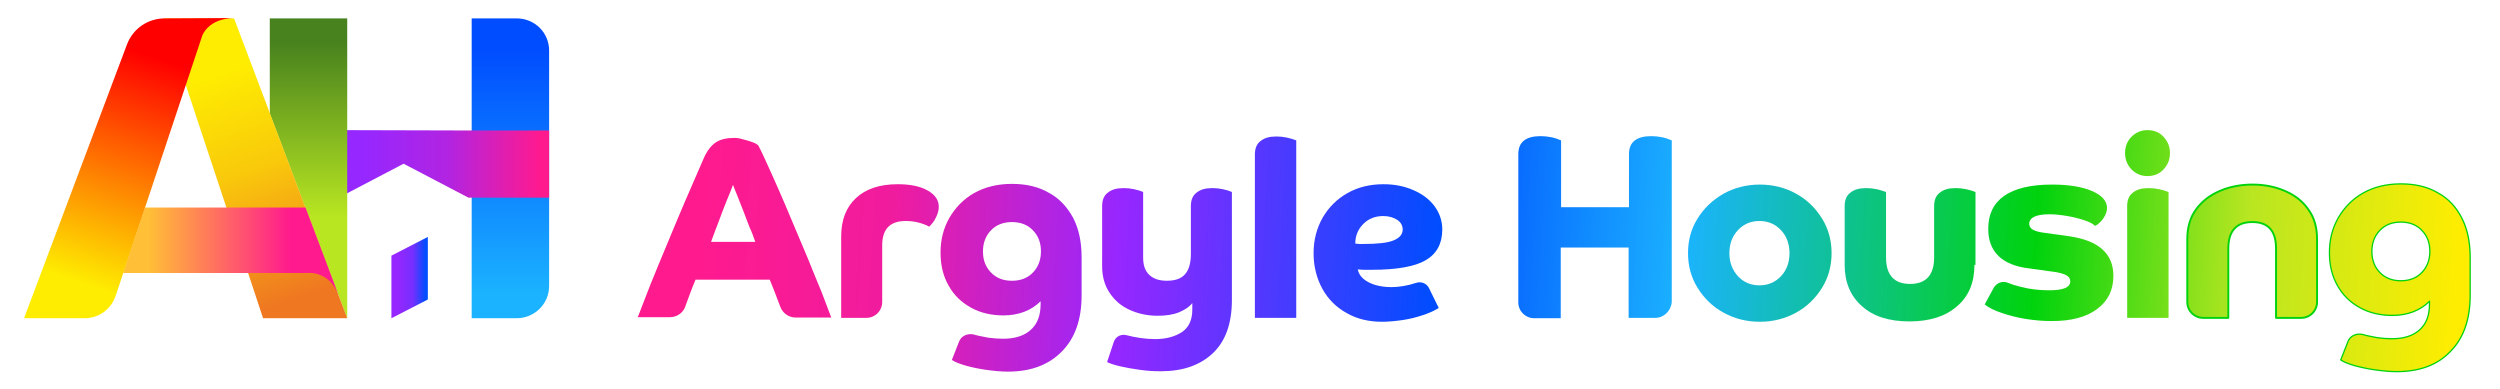
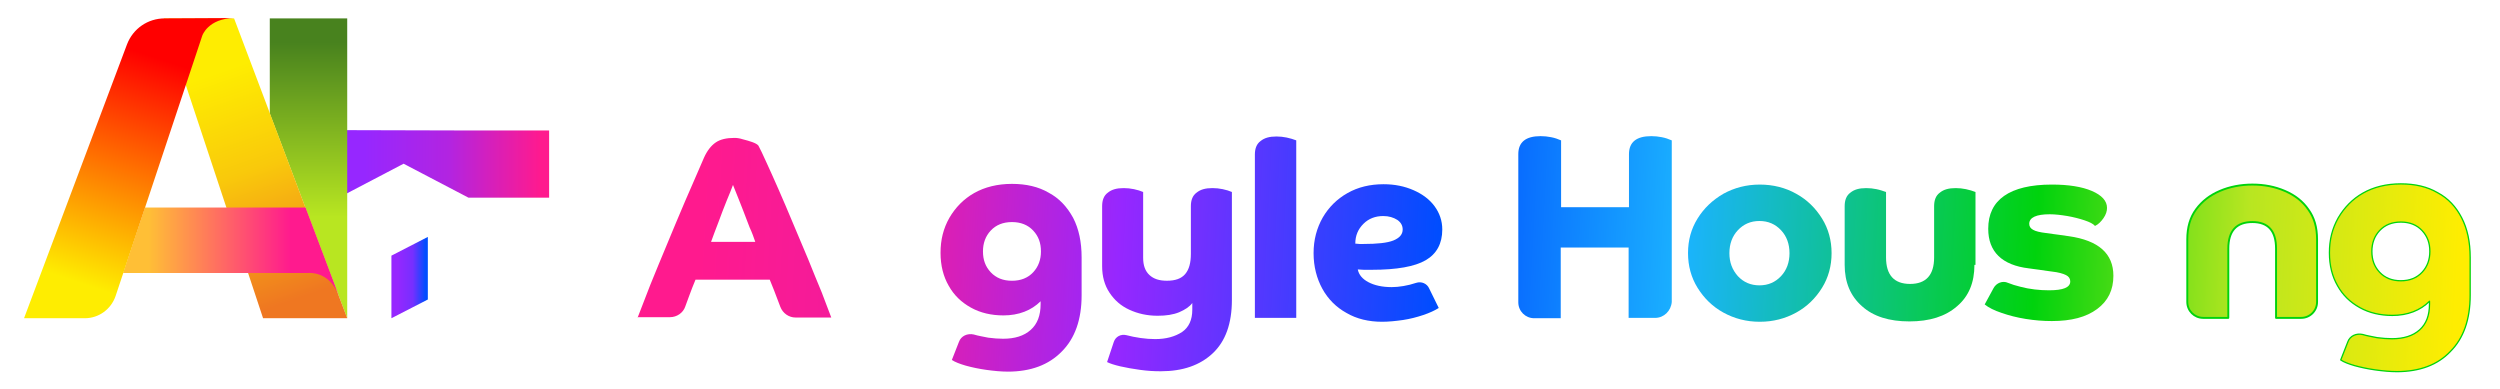
<svg xmlns="http://www.w3.org/2000/svg" width="100%" height="100%" viewBox="0 0 2946 458" version="1.1" xml:space="preserve" style="fill-rule:evenodd;clip-rule:evenodd;stroke-linejoin:round;stroke-miterlimit:2;">
  <g>
    <clipPath id="_clip1">
-       <path d="M555.833,21.667l0,353.333l52.917,0c21.25,0 38.333,-17.083 38.333,-37.917l0,-277.5c0,-21.25 -17.083,-37.916 -38.333,-37.916l-52.917,-0Z" />
+       <path d="M555.833,21.667l52.917,0c21.25,0 38.333,-17.083 38.333,-37.917l0,-277.5c0,-21.25 -17.083,-37.916 -38.333,-37.916l-52.917,-0Z" />
    </clipPath>
    <g clip-path="url(#_clip1)">
      <rect x="555.833" y="21.667" width="91.25" height="353.333" style="fill:url(#_Linear2);" />
    </g>
  </g>
  <g>
    <g>
      <clipPath id="_clip3">
        <path d="M399.167,232.917l76.415,-40l76.416,40l95.085,-0l0,-79.167l-95.085,0l-152.831,-0.417l-0,79.584Z" />
      </clipPath>
      <g clip-path="url(#_clip3)">
        <rect x="399.167" y="153.333" width="247.917" height="79.583" style="fill:url(#_Linear4);" />
      </g>
    </g>
    <clipPath id="_clip5">
      <path d="M317.917,21.667l-0,112.083l91.25,241.25l-0,-353.333l-91.25,-0Z" />
    </clipPath>
    <g clip-path="url(#_clip5)">
      <rect x="317.917" y="21.667" width="91.25" height="353.333" style="fill:url(#_Linear6);" />
    </g>
  </g>
  <g>
    <clipPath id="_clip7">
      <path d="M192.917,21.667l117.083,353.333l99.167,0l-133.334,-353.333l-82.916,-0Z" />
    </clipPath>
    <g clip-path="url(#_clip7)">
      <path d="M385.417,-45.833l134.166,382.083l-302.916,106.25l-134.167,-382.083l302.917,-106.25Z" style="fill:url(#_Linear8);fill-rule:nonzero;" />
    </g>
  </g>
  <g>
    <clipPath id="_clip9">
      <path d="M170.833,244.583l-25.833,77.084l218.75,-0c0,-0 24.583,-2.5 35.417,26.666l-39.167,-103.75l-189.167,0Z" />
    </clipPath>
    <g clip-path="url(#_clip9)">
      <rect x="145" y="244.583" width="254.167" height="103.75" style="fill:url(#_Linear10);" />
    </g>
  </g>
  <g>
    <clipPath id="_clip11">
      <path d="M194.167,21.667c-20,-0 -37.5,12.083 -44.584,30.833l-121.25,322.5l71.667,0c16.25,0 30.833,-10.417 36.25,-26.25l102.083,-306.667c0,0 6.667,-20.416 37.917,-20.833l-82.083,0.417Z" />
    </clipPath>
    <g clip-path="url(#_clip11)">
      <path d="M-82.083,336.25l137.5,-391.667l330.416,115.834l-137.083,391.666l-330.833,-115.833Z" style="fill:url(#_Linear12);fill-rule:nonzero;" />
    </g>
  </g>
  <g>
    <clipPath id="_clip13">
      <path d="M461.25,301.25l0,73.75l42.917,-22.083l-0,-73.75l-42.917,22.083Z" />
    </clipPath>
    <g clip-path="url(#_clip13)">
      <rect x="461.25" y="279.167" width="42.917" height="95.833" style="fill:url(#_Linear14);" />
    </g>
  </g>
  <g>
    <path d="M751.25,374.583c4.167,-10.833 9.167,-23.75 15,-38.75c5.833,-14.583 12.5,-30.416 19.583,-47.5c7.084,-17.083 14.167,-34.166 21.667,-51.666c7.5,-17.5 15,-34.167 22.083,-50.834c3.75,-8.333 8.334,-14.166 13.75,-17.916c5.417,-3.75 12.917,-5.417 22.084,-5.417c2.916,0 6.25,0.417 10,1.667c3.75,0.833 7.5,2.083 11.25,3.333c3.333,1.25 5.833,2.5 7.083,4.167c2.083,3.75 5,10 9.167,19.166c4.166,9.167 9.166,20 14.583,32.5c5.417,12.5 11.25,25.834 17.083,40c5.834,14.167 12.084,28.334 17.917,42.5c5.833,14.167 10.833,27.084 15.833,38.75c4.584,12.084 8.334,21.667 11.25,29.584l-42.083,-0c-7.917,-0 -15,-5 -17.917,-12.5c-1.25,-2.917 -2.083,-5.834 -3.333,-8.75c-2.5,-7.084 -5.833,-15 -9.167,-23.334l-87.5,0c-2.5,5.834 -5,12.5 -7.5,19.167c-1.25,3.75 -2.916,7.917 -4.583,12.5c-2.5,7.5 -10,12.5 -17.917,12.5l-38.333,0l0,0.833Zm105,-137.916c-3.333,7.916 -6.25,16.25 -9.583,25c-3.334,8.75 -6.25,16.25 -8.75,23.333l52.083,-0c-1.667,-5 -3.75,-10.833 -6.667,-17.083c-2.5,-6.25 -5,-12.917 -7.5,-19.584c-2.5,-6.666 -5,-12.5 -7.083,-17.916c-2.083,-5.417 -3.75,-9.584 -5,-12.5c-1.667,4.583 -4.167,10.833 -7.5,18.75" style="fill:url(#_Linear15);fill-rule:nonzero;" />
-     <path d="M991.25,278.75c0,-19.583 5.833,-34.583 17.5,-45.417c11.667,-10.833 27.917,-16.25 49.167,-16.25c15,0 26.666,2.5 35.416,7.5c8.75,5 12.917,11.25 12.917,19.167c0,4.167 -1.25,8.333 -3.333,12.5c-2.084,4.583 -5,7.917 -7.917,10.833c-3.75,-2.083 -8.333,-3.75 -13.333,-5c-5,-1.25 -10,-1.666 -14.584,-1.666c-18.333,-0 -27.5,9.583 -27.5,28.75l0,66.666c0,10.417 -8.333,18.75 -18.75,18.75l-29.583,0l0,-95.833Z" style="fill:url(#_Linear16);fill-rule:nonzero;" />
    <path d="M1187.5,437.917c-7.917,-0 -16.25,-0.834 -25.417,-2.084c-8.75,-1.25 -16.666,-2.916 -24.166,-5c-7.084,-2.083 -12.5,-4.166 -16.25,-6.666l8.333,-21.25c2.5,-7.084 10,-10.417 17.5,-8.75c5.417,1.666 11.25,2.5 17.083,3.75c6.25,0.833 12.084,1.25 17.5,1.25c13.75,-0 24.584,-3.334 32.5,-10.417c7.917,-7.083 11.667,-17.083 11.667,-30.417l0,-3.333c-10.833,10.833 -25.833,16.667 -43.75,16.667c-14.167,-0 -27.083,-2.917 -38.333,-9.167c-11.25,-6.25 -20,-14.583 -26.25,-25.833c-6.25,-10.834 -9.584,-23.75 -9.584,-38.75c0,-15.417 3.334,-28.75 10.417,-41.25c7.083,-12.084 16.667,-22.084 29.167,-29.167c12.5,-7.083 27.5,-10.833 44.583,-10.833c16.667,-0 31.25,3.333 43.333,10.416c12.5,6.667 21.667,16.667 28.75,29.584c6.667,12.916 10,28.333 10,46.666l0,44.584c0,28.75 -7.916,50.833 -23.333,66.25c-15.417,15.833 -36.667,23.75 -63.75,23.75m-20,-166.25c-6.25,6.666 -9.167,15 -9.167,24.583c0,10 2.917,17.917 9.167,24.583c6.25,6.667 14.583,10 25,10c10.417,0 18.75,-3.333 25,-10c6.25,-6.666 9.167,-15 9.167,-24.583c-0,-10 -2.917,-17.917 -9.167,-24.583c-6.25,-6.667 -14.583,-10 -25,-10c-10.417,-0 -18.75,3.333 -25,10" style="fill:url(#_Linear17);fill-rule:nonzero;" />
    <path d="M1451.67,353.333c-0,27.917 -7.5,48.75 -22.5,62.917c-15,14.167 -35.417,21.25 -61.25,21.25c-7.917,0 -15.834,-0.417 -24.584,-1.667c-8.75,-1.25 -16.25,-2.5 -23.333,-4.166c-7.083,-1.667 -12.083,-3.334 -15.417,-5l7.917,-23.75c2.083,-6.25 8.333,-9.584 15,-7.917c5,1.25 10.417,2.5 16.667,3.333c5.833,0.834 11.666,1.25 17.083,1.25c12.917,0 23.333,-2.916 31.667,-8.333c7.916,-5.417 12.083,-14.167 12.083,-26.25l0,-7.917c-3.333,4.584 -8.75,7.917 -15.417,10.834c-7.083,2.916 -15.416,4.166 -25.416,4.166c-12.5,0 -23.334,-2.5 -33.334,-7.083c-10,-4.583 -17.5,-11.25 -23.333,-20c-5.833,-8.75 -8.75,-19.167 -8.75,-31.25l0,-70.833c0,-7.084 2.083,-12.5 6.667,-15.834c4.583,-3.75 10.416,-5.416 18.75,-5.416c4.166,-0 7.916,0.416 12.083,1.25c4.167,0.833 7.917,2.083 10.833,3.333l0,77.5c0,9.167 2.5,15.833 7.5,20.417c5,4.583 11.667,6.666 20.417,6.666c10,0 17.083,-2.5 21.667,-7.916c4.583,-5.417 6.666,-13.334 6.666,-23.75l0,-56.25c0,-7.084 2.084,-12.5 6.667,-15.834c4.583,-3.75 10.417,-5.416 18.75,-5.416c4.167,-0 7.917,0.416 12.083,1.25c4.167,0.833 7.917,2.083 10.834,3.333l-0,127.083Z" style="fill:url(#_Linear18);fill-rule:nonzero;" />
    <path d="M1527.5,374.583l-48.75,0l0,-192.5c0,-7.083 2.083,-12.5 6.667,-15.833c4.583,-3.75 10.416,-5.417 18.75,-5.417c4.166,0 7.916,0.417 12.083,1.25c4.167,0.834 7.917,2.084 11.25,3.334l0,209.166Z" style="fill:url(#_Linear19);fill-rule:nonzero;" />
    <path d="M1628.75,379.167c-15.833,-0 -30,-3.334 -42.083,-10.417c-12.084,-6.667 -21.667,-16.25 -28.334,-28.333c-6.666,-12.084 -10.416,-26.25 -10.416,-42.084c-0,-15.833 3.75,-29.583 10.833,-42.083c7.083,-12.083 16.667,-21.667 29.167,-28.75c12.5,-7.083 26.666,-10.417 42.5,-10.417c13.333,0 25,2.5 35.416,7.084c10.417,4.583 18.75,10.833 24.584,18.75c5.833,7.916 9.166,17.083 9.166,27.5c0,16.666 -6.666,28.75 -19.583,36.25c-12.917,7.5 -34.167,11.25 -63.333,11.25l-9.584,-0c-2.5,-0 -5,-0.417 -7.083,-0.417c1.25,6.25 5.417,11.25 12.5,15c7.083,3.75 16.25,5.833 27.5,5.833c4.167,0 8.75,-0.416 13.75,-1.25c5,-0.833 10,-2.083 15,-3.75c6.25,-2.083 12.917,0.834 15.417,6.667l11.25,22.917c-4.584,2.916 -10.834,5.833 -18.334,8.333c-7.5,2.5 -15.416,4.583 -23.75,5.833c-8.75,1.25 -17.083,2.084 -24.583,2.084m1.25,-124.584c-9.167,0 -17.083,2.917 -23.333,9.167c-6.25,6.25 -9.584,13.75 -9.584,23.333c1.667,0 3.334,0.417 5,0.417l4.584,-0c16.25,-0 28.333,-1.25 35.416,-4.167c7.084,-2.916 10.834,-7.083 10.834,-12.916c-0,-4.584 -2.084,-8.334 -6.25,-11.25c-4.584,-2.917 -10,-4.584 -16.667,-4.584" style="fill:url(#_Linear20);fill-rule:nonzero;" />
    <path d="M1950.42,374.583l-31.25,0l-0,-82.916l-80,-0l-0,83.333l-31.25,0c-10.417,0 -18.75,-8.333 -18.75,-18.75l-0,-174.583c-0,-14.167 8.75,-21.25 26.25,-21.25c4.166,-0 8.333,0.416 12.5,1.25c4.166,0.833 7.916,2.083 11.666,3.75l0,78.75l80,-0l0,-62.5c0,-14.167 8.75,-21.25 26.25,-21.25c4.167,-0 8.334,0.416 12.5,1.25c4.167,0.833 7.917,2.083 11.667,3.75l0,190.416c-0.833,10.417 -9.167,18.75 -19.583,18.75" style="fill:url(#_Linear21);fill-rule:nonzero;" />
    <path d="M2073.75,379.167c-15.833,-0 -30,-3.75 -42.917,-10.834c-12.916,-7.083 -22.916,-17.083 -30.416,-29.166c-7.5,-12.084 -11.25,-25.834 -11.25,-40.834c-0,-15.416 3.75,-28.75 11.25,-40.833c7.5,-12.083 17.5,-21.667 30.416,-29.167c12.917,-7.083 27.084,-10.833 42.917,-10.833c15.833,0 30.417,3.75 42.917,10.833c12.916,7.084 22.916,17.084 30.416,29.167c7.5,12.083 11.25,25.833 11.25,40.833c0,15 -3.75,28.75 -11.25,40.834c-7.5,12.083 -17.5,22.083 -30.416,29.166c-12.917,7.084 -27.084,10.834 -42.917,10.834m25,-107.917c-6.667,-7.083 -15,-10.833 -25.417,-10.833c-10.416,-0 -18.75,3.75 -25.416,10.833c-6.667,7.083 -10,16.25 -10,27.083c-0,10.834 3.333,19.584 10,27.084c6.666,7.083 15,10.833 25.416,10.833c10.417,-0 18.75,-3.75 25.417,-10.833c6.667,-7.084 10,-16.25 10,-27.084c0,-10.833 -3.333,-20 -10,-27.083" style="fill:url(#_Linear22);fill-rule:nonzero;" />
    <path d="M2326.67,312.083c-0,20.834 -6.667,37.084 -20.417,48.75c-13.75,12.084 -32.5,17.917 -56.25,17.917c-23.75,0 -42.5,-5.833 -55.833,-17.917c-13.75,-12.083 -20.417,-28.333 -20.417,-48.75l0,-69.166c0,-7.084 2.083,-12.5 6.667,-15.834c4.583,-3.75 10.416,-5.416 18.75,-5.416c4.166,-0 7.916,0.416 12.083,1.25c4.167,0.833 7.5,2.083 11.25,3.333l0,77.083c0,20.834 9.583,31.25 28.333,31.25c18.75,0 28.334,-10.416 28.334,-31.25l-0,-60.416c-0,-7.084 2.083,-12.5 6.666,-15.834c4.584,-3.75 10.417,-5.416 18.75,-5.416c4.167,-0 7.917,0.416 12.084,1.25c4.166,0.833 7.916,2.083 11.25,3.333l-0,85.833l-1.25,0Z" style="fill:url(#_Linear23);fill-rule:nonzero;" />
    <path d="M2342.92,269.583c-0,-17.083 6.25,-30 18.75,-38.75c12.5,-8.75 31.25,-13.333 56.25,-13.333c19.583,0 35.416,2.5 47.083,7.5c11.667,5 17.917,11.667 17.917,20c-0,3.75 -1.25,7.917 -4.167,12.083c-2.917,4.167 -6.25,7.5 -10,9.167c-2.083,-2.5 -6.25,-4.583 -12.5,-6.667c-6.25,-2.083 -12.917,-3.75 -20,-5c-7.5,-1.25 -14.583,-2.083 -20.833,-2.083c-15.834,-0 -24.167,3.75 -24.167,11.25c0,3.333 1.667,5.417 4.583,7.083c2.917,1.667 7.917,2.917 15,3.75l27.084,3.75c35,5 52.5,20.417 52.5,46.667c-0,16.667 -6.25,29.583 -19.167,39.167c-12.917,9.583 -30.417,14.166 -53.333,14.166c-10.417,0 -20.417,-0.833 -30.834,-2.5c-10.416,-1.666 -20,-4.166 -28.333,-7.083c-8.75,-2.917 -15.417,-6.25 -20,-10l10.417,-19.167c3.333,-6.25 10.833,-9.166 17.083,-6.25c4.167,1.667 9.167,3.334 14.583,4.584c10.834,2.916 22.5,4.166 33.75,4.166c16.667,0 25,-3.333 25,-10.416c0,-3.334 -1.666,-5.834 -5,-7.5c-3.333,-1.667 -8.75,-3.334 -16.666,-4.167l-27.084,-3.75c-31.666,-3.75 -47.916,-19.583 -47.916,-46.667" style="fill:url(#_Linear24);fill-rule:nonzero;" />
-     <path d="M2511.67,199.583c-5,-5.416 -7.5,-11.666 -7.5,-19.166c-0,-7.5 2.5,-14.167 7.5,-19.167c5,-5 11.25,-7.917 18.75,-7.917c7.916,0 14.166,2.5 19.166,7.917c5,5.417 7.5,11.667 7.5,19.167c0,7.5 -2.5,13.75 -7.5,19.166c-5,5.417 -11.25,7.917 -19.166,7.917c-7.5,0 -13.75,-2.917 -18.75,-7.917m43.75,175l-48.75,0l-0,-131.666c-0,-7.084 2.083,-12.5 6.666,-15.834c4.584,-3.75 10.417,-5.416 18.75,-5.416c4.167,-0 7.917,0.416 12.084,1.25c4.166,0.833 7.916,2.083 11.25,3.333l-0,148.333Z" style="fill:url(#_Linear25);fill-rule:nonzero;" />
    <path d="M2577.5,282.083c0,-14.166 3.333,-25.833 10.417,-35.416c7.083,-9.584 16.25,-16.667 27.916,-21.667c11.667,-5 24.584,-7.5 38.334,-7.5c14.166,0 26.666,2.5 38.333,7.5c11.667,5 20.833,12.083 27.5,21.667c7.083,9.583 10.417,21.25 10.417,35.416l-0,73.75c-0,10.417 -8.334,18.75 -18.75,18.75l-29.584,0l0,-81.666c0,-20.834 -9.166,-31.25 -27.916,-31.25c-18.75,-0 -28.334,10.416 -28.334,31.25l0,81.666l-29.583,0c-10.417,0 -18.75,-8.333 -18.75,-18.75l0,-73.75Z" style="fill:url(#_Linear26);fill-rule:nonzero;stroke:#00d30d;stroke-width:2.27px;" />
    <path d="M2824.17,437.917c-7.917,-0 -16.25,-0.834 -25.417,-2.084c-8.75,-1.25 -16.667,-2.916 -24.167,-5c-7.083,-2.083 -12.5,-4.166 -16.25,-6.666l8.334,-21.25c2.5,-7.084 10,-10.417 17.5,-8.75c5.416,1.666 11.25,2.5 17.083,3.75c6.25,0.833 12.083,1.25 17.5,1.25c13.75,-0 24.583,-3.334 32.5,-10.417c7.917,-7.083 11.667,-17.083 11.667,-30.417l-0,-3.333c-10.834,10.833 -25.834,16.667 -43.75,16.667c-14.167,-0 -27.084,-2.917 -38.334,-9.167c-11.25,-6.25 -20,-14.583 -26.25,-25.833c-6.25,-10.834 -9.583,-23.75 -9.583,-38.75c0,-15.417 3.333,-28.75 10.417,-41.25c7.083,-12.084 16.666,-22.084 29.166,-29.167c12.5,-7.083 27.5,-10.833 44.584,-10.833c16.666,-0 31.25,3.333 43.333,10.416c12.5,6.667 21.667,16.667 28.333,29.584c6.667,12.916 10,28.333 10,46.666l0,44.584c0,28.75 -7.916,50.833 -23.333,66.25c-15,15.833 -36.25,23.75 -63.333,23.75m-20,-166.25c-6.25,6.666 -9.167,15 -9.167,24.583c0,10 2.917,17.917 9.167,24.583c6.25,6.667 14.583,10 25,10c10.416,0 18.75,-3.333 25,-10c6.25,-6.666 9.166,-15 9.166,-24.583c0,-10 -2.916,-17.917 -9.166,-24.583c-6.25,-6.667 -14.584,-10 -25,-10c-10.417,-0 -18.75,3.333 -25,10" style="fill:url(#_Linear27);fill-rule:nonzero;stroke:#00d30d;stroke-width:1.54px;" />
  </g>
  <defs>
    <linearGradient id="_Linear2" x1="0" y1="0" x2="1" y2="0" gradientUnits="userSpaceOnUse" gradientTransform="matrix(0.017,290.506,-290.506,0.017,601.442,57.828)">
      <stop offset="0" style="stop-color:#004dff;stop-opacity:1" />
      <stop offset="1" style="stop-color:#1bb3ff;stop-opacity:1" />
    </linearGradient>
    <linearGradient id="_Linear4" x1="0" y1="0" x2="1" y2="0" gradientUnits="userSpaceOnUse" gradientTransform="matrix(-207.931,2.54641e-14,-3.03302e-14,-247.665,637.097,193.125)">
      <stop offset="0" style="stop-color:#ff1a8e;stop-opacity:1" />
      <stop offset="0.52" style="stop-color:#b224e1;stop-opacity:1" />
      <stop offset="1" style="stop-color:#9627ff;stop-opacity:1" />
    </linearGradient>
    <linearGradient id="_Linear6" x1="0" y1="0" x2="1" y2="0" gradientUnits="userSpaceOnUse" gradientTransform="matrix(-0.029,-205.864,205.864,-0.029,363.571,255.864)">
      <stop offset="0" style="stop-color:#b8e621;stop-opacity:1" />
      <stop offset="1" style="stop-color:#48821e;stop-opacity:1" />
    </linearGradient>
    <linearGradient id="_Linear8" x1="0" y1="0" x2="1" y2="0" gradientUnits="userSpaceOnUse" gradientTransform="matrix(93.471,266.623,-266.623,93.471,260.949,83.935)">
      <stop offset="0" style="stop-color:#feed01;stop-opacity:1" />
      <stop offset="0.43" style="stop-color:#f9c90b;stop-opacity:1" />
      <stop offset="1" style="stop-color:#ef7721;stop-opacity:1" />
    </linearGradient>
    <linearGradient id="_Linear10" x1="0" y1="0" x2="1" y2="0" gradientUnits="userSpaceOnUse" gradientTransform="matrix(-167.79,0.059,-0.059,-167.79,342.79,296.399)">
      <stop offset="0" style="stop-color:#ff1a8e;stop-opacity:1" />
      <stop offset="1" style="stop-color:#ffbf36;stop-opacity:1" />
    </linearGradient>
    <linearGradient id="_Linear12" x1="0" y1="0" x2="1" y2="0" gradientUnits="userSpaceOnUse" gradientTransform="matrix(89.327,-265.945,265.945,89.327,103.589,336.778)">
      <stop offset="0" style="stop-color:#feed01;stop-opacity:1" />
      <stop offset="1" style="stop-color:#f00;stop-opacity:1" />
    </linearGradient>
    <linearGradient id="_Linear14" x1="0" y1="0" x2="1" y2="0" gradientUnits="userSpaceOnUse" gradientTransform="matrix(33.357,0,0,41.401,468.17,327.157)">
      <stop offset="0" style="stop-color:#9627ff;stop-opacity:1" />
      <stop offset="0.55" style="stop-color:#762fff;stop-opacity:1" />
      <stop offset="1" style="stop-color:#004dff;stop-opacity:1" />
    </linearGradient>
    <linearGradient id="_Linear15" x1="0" y1="0" x2="1" y2="0" gradientUnits="userSpaceOnUse" gradientTransform="matrix(-2066.67,-134.167,134.167,-2066.67,2891.67,378.75)">
      <stop offset="0" style="stop-color:#feed01;stop-opacity:1" />
      <stop offset="0.12" style="stop-color:#b8e621;stop-opacity:1" />
      <stop offset="0.24" style="stop-color:#00d30d;stop-opacity:1" />
      <stop offset="0.44" style="stop-color:#1bb3ff;stop-opacity:1" />
      <stop offset="0.58" style="stop-color:#004dff;stop-opacity:1" />
      <stop offset="0.76" style="stop-color:#9627ff;stop-opacity:1" />
      <stop offset="0.89" style="stop-color:#f01c9e;stop-opacity:1" />
      <stop offset="1" style="stop-color:#ff1a8e;stop-opacity:1" />
    </linearGradient>
    <linearGradient id="_Linear16" x1="0" y1="0" x2="1" y2="0" gradientUnits="userSpaceOnUse" gradientTransform="matrix(-2066.67,-134.167,134.167,-2066.67,2891.67,378.75)">
      <stop offset="0" style="stop-color:#feed01;stop-opacity:1" />
      <stop offset="0.12" style="stop-color:#b8e621;stop-opacity:1" />
      <stop offset="0.24" style="stop-color:#00d30d;stop-opacity:1" />
      <stop offset="0.44" style="stop-color:#1bb3ff;stop-opacity:1" />
      <stop offset="0.58" style="stop-color:#004dff;stop-opacity:1" />
      <stop offset="0.76" style="stop-color:#9627ff;stop-opacity:1" />
      <stop offset="0.89" style="stop-color:#f01c9e;stop-opacity:1" />
      <stop offset="1" style="stop-color:#ff1a8e;stop-opacity:1" />
    </linearGradient>
    <linearGradient id="_Linear17" x1="0" y1="0" x2="1" y2="0" gradientUnits="userSpaceOnUse" gradientTransform="matrix(-2066.67,-134.167,134.167,-2066.67,2891.67,378.75)">
      <stop offset="0" style="stop-color:#feed01;stop-opacity:1" />
      <stop offset="0.12" style="stop-color:#b8e621;stop-opacity:1" />
      <stop offset="0.24" style="stop-color:#00d30d;stop-opacity:1" />
      <stop offset="0.44" style="stop-color:#1bb3ff;stop-opacity:1" />
      <stop offset="0.58" style="stop-color:#004dff;stop-opacity:1" />
      <stop offset="0.76" style="stop-color:#9627ff;stop-opacity:1" />
      <stop offset="0.89" style="stop-color:#f01c9e;stop-opacity:1" />
      <stop offset="1" style="stop-color:#ff1a8e;stop-opacity:1" />
    </linearGradient>
    <linearGradient id="_Linear18" x1="0" y1="0" x2="1" y2="0" gradientUnits="userSpaceOnUse" gradientTransform="matrix(-2066.67,-134.167,134.167,-2066.67,2891.67,378.75)">
      <stop offset="0" style="stop-color:#feed01;stop-opacity:1" />
      <stop offset="0.12" style="stop-color:#b8e621;stop-opacity:1" />
      <stop offset="0.24" style="stop-color:#00d30d;stop-opacity:1" />
      <stop offset="0.44" style="stop-color:#1bb3ff;stop-opacity:1" />
      <stop offset="0.58" style="stop-color:#004dff;stop-opacity:1" />
      <stop offset="0.76" style="stop-color:#9627ff;stop-opacity:1" />
      <stop offset="0.89" style="stop-color:#f01c9e;stop-opacity:1" />
      <stop offset="1" style="stop-color:#ff1a8e;stop-opacity:1" />
    </linearGradient>
    <linearGradient id="_Linear19" x1="0" y1="0" x2="1" y2="0" gradientUnits="userSpaceOnUse" gradientTransform="matrix(-2066.67,-134.167,134.167,-2066.67,2891.67,378.75)">
      <stop offset="0" style="stop-color:#feed01;stop-opacity:1" />
      <stop offset="0.12" style="stop-color:#b8e621;stop-opacity:1" />
      <stop offset="0.24" style="stop-color:#00d30d;stop-opacity:1" />
      <stop offset="0.44" style="stop-color:#1bb3ff;stop-opacity:1" />
      <stop offset="0.58" style="stop-color:#004dff;stop-opacity:1" />
      <stop offset="0.76" style="stop-color:#9627ff;stop-opacity:1" />
      <stop offset="0.89" style="stop-color:#f01c9e;stop-opacity:1" />
      <stop offset="1" style="stop-color:#ff1a8e;stop-opacity:1" />
    </linearGradient>
    <linearGradient id="_Linear20" x1="0" y1="0" x2="1" y2="0" gradientUnits="userSpaceOnUse" gradientTransform="matrix(-2066.67,-134.167,134.167,-2066.67,2891.67,378.75)">
      <stop offset="0" style="stop-color:#feed01;stop-opacity:1" />
      <stop offset="0.12" style="stop-color:#b8e621;stop-opacity:1" />
      <stop offset="0.24" style="stop-color:#00d30d;stop-opacity:1" />
      <stop offset="0.44" style="stop-color:#1bb3ff;stop-opacity:1" />
      <stop offset="0.58" style="stop-color:#004dff;stop-opacity:1" />
      <stop offset="0.76" style="stop-color:#9627ff;stop-opacity:1" />
      <stop offset="0.89" style="stop-color:#f01c9e;stop-opacity:1" />
      <stop offset="1" style="stop-color:#ff1a8e;stop-opacity:1" />
    </linearGradient>
    <linearGradient id="_Linear21" x1="0" y1="0" x2="1" y2="0" gradientUnits="userSpaceOnUse" gradientTransform="matrix(-2066.67,-134.167,134.167,-2066.67,2891.67,378.75)">
      <stop offset="0" style="stop-color:#feed01;stop-opacity:1" />
      <stop offset="0.12" style="stop-color:#b8e621;stop-opacity:1" />
      <stop offset="0.24" style="stop-color:#00d30d;stop-opacity:1" />
      <stop offset="0.44" style="stop-color:#1bb3ff;stop-opacity:1" />
      <stop offset="0.58" style="stop-color:#004dff;stop-opacity:1" />
      <stop offset="0.76" style="stop-color:#9627ff;stop-opacity:1" />
      <stop offset="0.89" style="stop-color:#f01c9e;stop-opacity:1" />
      <stop offset="1" style="stop-color:#ff1a8e;stop-opacity:1" />
    </linearGradient>
    <linearGradient id="_Linear22" x1="0" y1="0" x2="1" y2="0" gradientUnits="userSpaceOnUse" gradientTransform="matrix(-2066.67,-134.167,134.167,-2066.67,2891.67,378.75)">
      <stop offset="0" style="stop-color:#feed01;stop-opacity:1" />
      <stop offset="0.12" style="stop-color:#b8e621;stop-opacity:1" />
      <stop offset="0.24" style="stop-color:#00d30d;stop-opacity:1" />
      <stop offset="0.44" style="stop-color:#1bb3ff;stop-opacity:1" />
      <stop offset="0.58" style="stop-color:#004dff;stop-opacity:1" />
      <stop offset="0.76" style="stop-color:#9627ff;stop-opacity:1" />
      <stop offset="0.89" style="stop-color:#f01c9e;stop-opacity:1" />
      <stop offset="1" style="stop-color:#ff1a8e;stop-opacity:1" />
    </linearGradient>
    <linearGradient id="_Linear23" x1="0" y1="0" x2="1" y2="0" gradientUnits="userSpaceOnUse" gradientTransform="matrix(-2066.67,-134.167,134.167,-2066.67,2891.67,378.75)">
      <stop offset="0" style="stop-color:#feed01;stop-opacity:1" />
      <stop offset="0.12" style="stop-color:#b8e621;stop-opacity:1" />
      <stop offset="0.24" style="stop-color:#00d30d;stop-opacity:1" />
      <stop offset="0.44" style="stop-color:#1bb3ff;stop-opacity:1" />
      <stop offset="0.58" style="stop-color:#004dff;stop-opacity:1" />
      <stop offset="0.76" style="stop-color:#9627ff;stop-opacity:1" />
      <stop offset="0.89" style="stop-color:#f01c9e;stop-opacity:1" />
      <stop offset="1" style="stop-color:#ff1a8e;stop-opacity:1" />
    </linearGradient>
    <linearGradient id="_Linear24" x1="0" y1="0" x2="1" y2="0" gradientUnits="userSpaceOnUse" gradientTransform="matrix(-2066.67,-134.167,134.167,-2066.67,2891.67,378.75)">
      <stop offset="0" style="stop-color:#feed01;stop-opacity:1" />
      <stop offset="0.12" style="stop-color:#b8e621;stop-opacity:1" />
      <stop offset="0.24" style="stop-color:#00d30d;stop-opacity:1" />
      <stop offset="0.44" style="stop-color:#1bb3ff;stop-opacity:1" />
      <stop offset="0.58" style="stop-color:#004dff;stop-opacity:1" />
      <stop offset="0.76" style="stop-color:#9627ff;stop-opacity:1" />
      <stop offset="0.89" style="stop-color:#f01c9e;stop-opacity:1" />
      <stop offset="1" style="stop-color:#ff1a8e;stop-opacity:1" />
    </linearGradient>
    <linearGradient id="_Linear25" x1="0" y1="0" x2="1" y2="0" gradientUnits="userSpaceOnUse" gradientTransform="matrix(-2066.67,-134.167,134.167,-2066.67,2891.67,378.75)">
      <stop offset="0" style="stop-color:#feed01;stop-opacity:1" />
      <stop offset="0.12" style="stop-color:#b8e621;stop-opacity:1" />
      <stop offset="0.24" style="stop-color:#00d30d;stop-opacity:1" />
      <stop offset="0.44" style="stop-color:#1bb3ff;stop-opacity:1" />
      <stop offset="0.58" style="stop-color:#004dff;stop-opacity:1" />
      <stop offset="0.76" style="stop-color:#9627ff;stop-opacity:1" />
      <stop offset="0.89" style="stop-color:#f01c9e;stop-opacity:1" />
      <stop offset="1" style="stop-color:#ff1a8e;stop-opacity:1" />
    </linearGradient>
    <linearGradient id="_Linear26" x1="0" y1="0" x2="1" y2="0" gradientUnits="userSpaceOnUse" gradientTransform="matrix(-2066.67,-134.167,134.167,-2066.67,2891.67,378.75)">
      <stop offset="0" style="stop-color:#feed01;stop-opacity:1" />
      <stop offset="0.12" style="stop-color:#b8e621;stop-opacity:1" />
      <stop offset="0.24" style="stop-color:#00d30d;stop-opacity:1" />
      <stop offset="0.44" style="stop-color:#1bb3ff;stop-opacity:1" />
      <stop offset="0.58" style="stop-color:#004dff;stop-opacity:1" />
      <stop offset="0.76" style="stop-color:#9627ff;stop-opacity:1" />
      <stop offset="0.89" style="stop-color:#f01c9e;stop-opacity:1" />
      <stop offset="1" style="stop-color:#ff1a8e;stop-opacity:1" />
    </linearGradient>
    <linearGradient id="_Linear27" x1="0" y1="0" x2="1" y2="0" gradientUnits="userSpaceOnUse" gradientTransform="matrix(-2066.67,-134.167,134.167,-2066.67,2891.67,378.75)">
      <stop offset="0" style="stop-color:#feed01;stop-opacity:1" />
      <stop offset="0.12" style="stop-color:#b8e621;stop-opacity:1" />
      <stop offset="0.24" style="stop-color:#00d30d;stop-opacity:1" />
      <stop offset="0.44" style="stop-color:#1bb3ff;stop-opacity:1" />
      <stop offset="0.58" style="stop-color:#004dff;stop-opacity:1" />
      <stop offset="0.76" style="stop-color:#9627ff;stop-opacity:1" />
      <stop offset="0.89" style="stop-color:#f01c9e;stop-opacity:1" />
      <stop offset="1" style="stop-color:#ff1a8e;stop-opacity:1" />
    </linearGradient>
  </defs>
</svg>